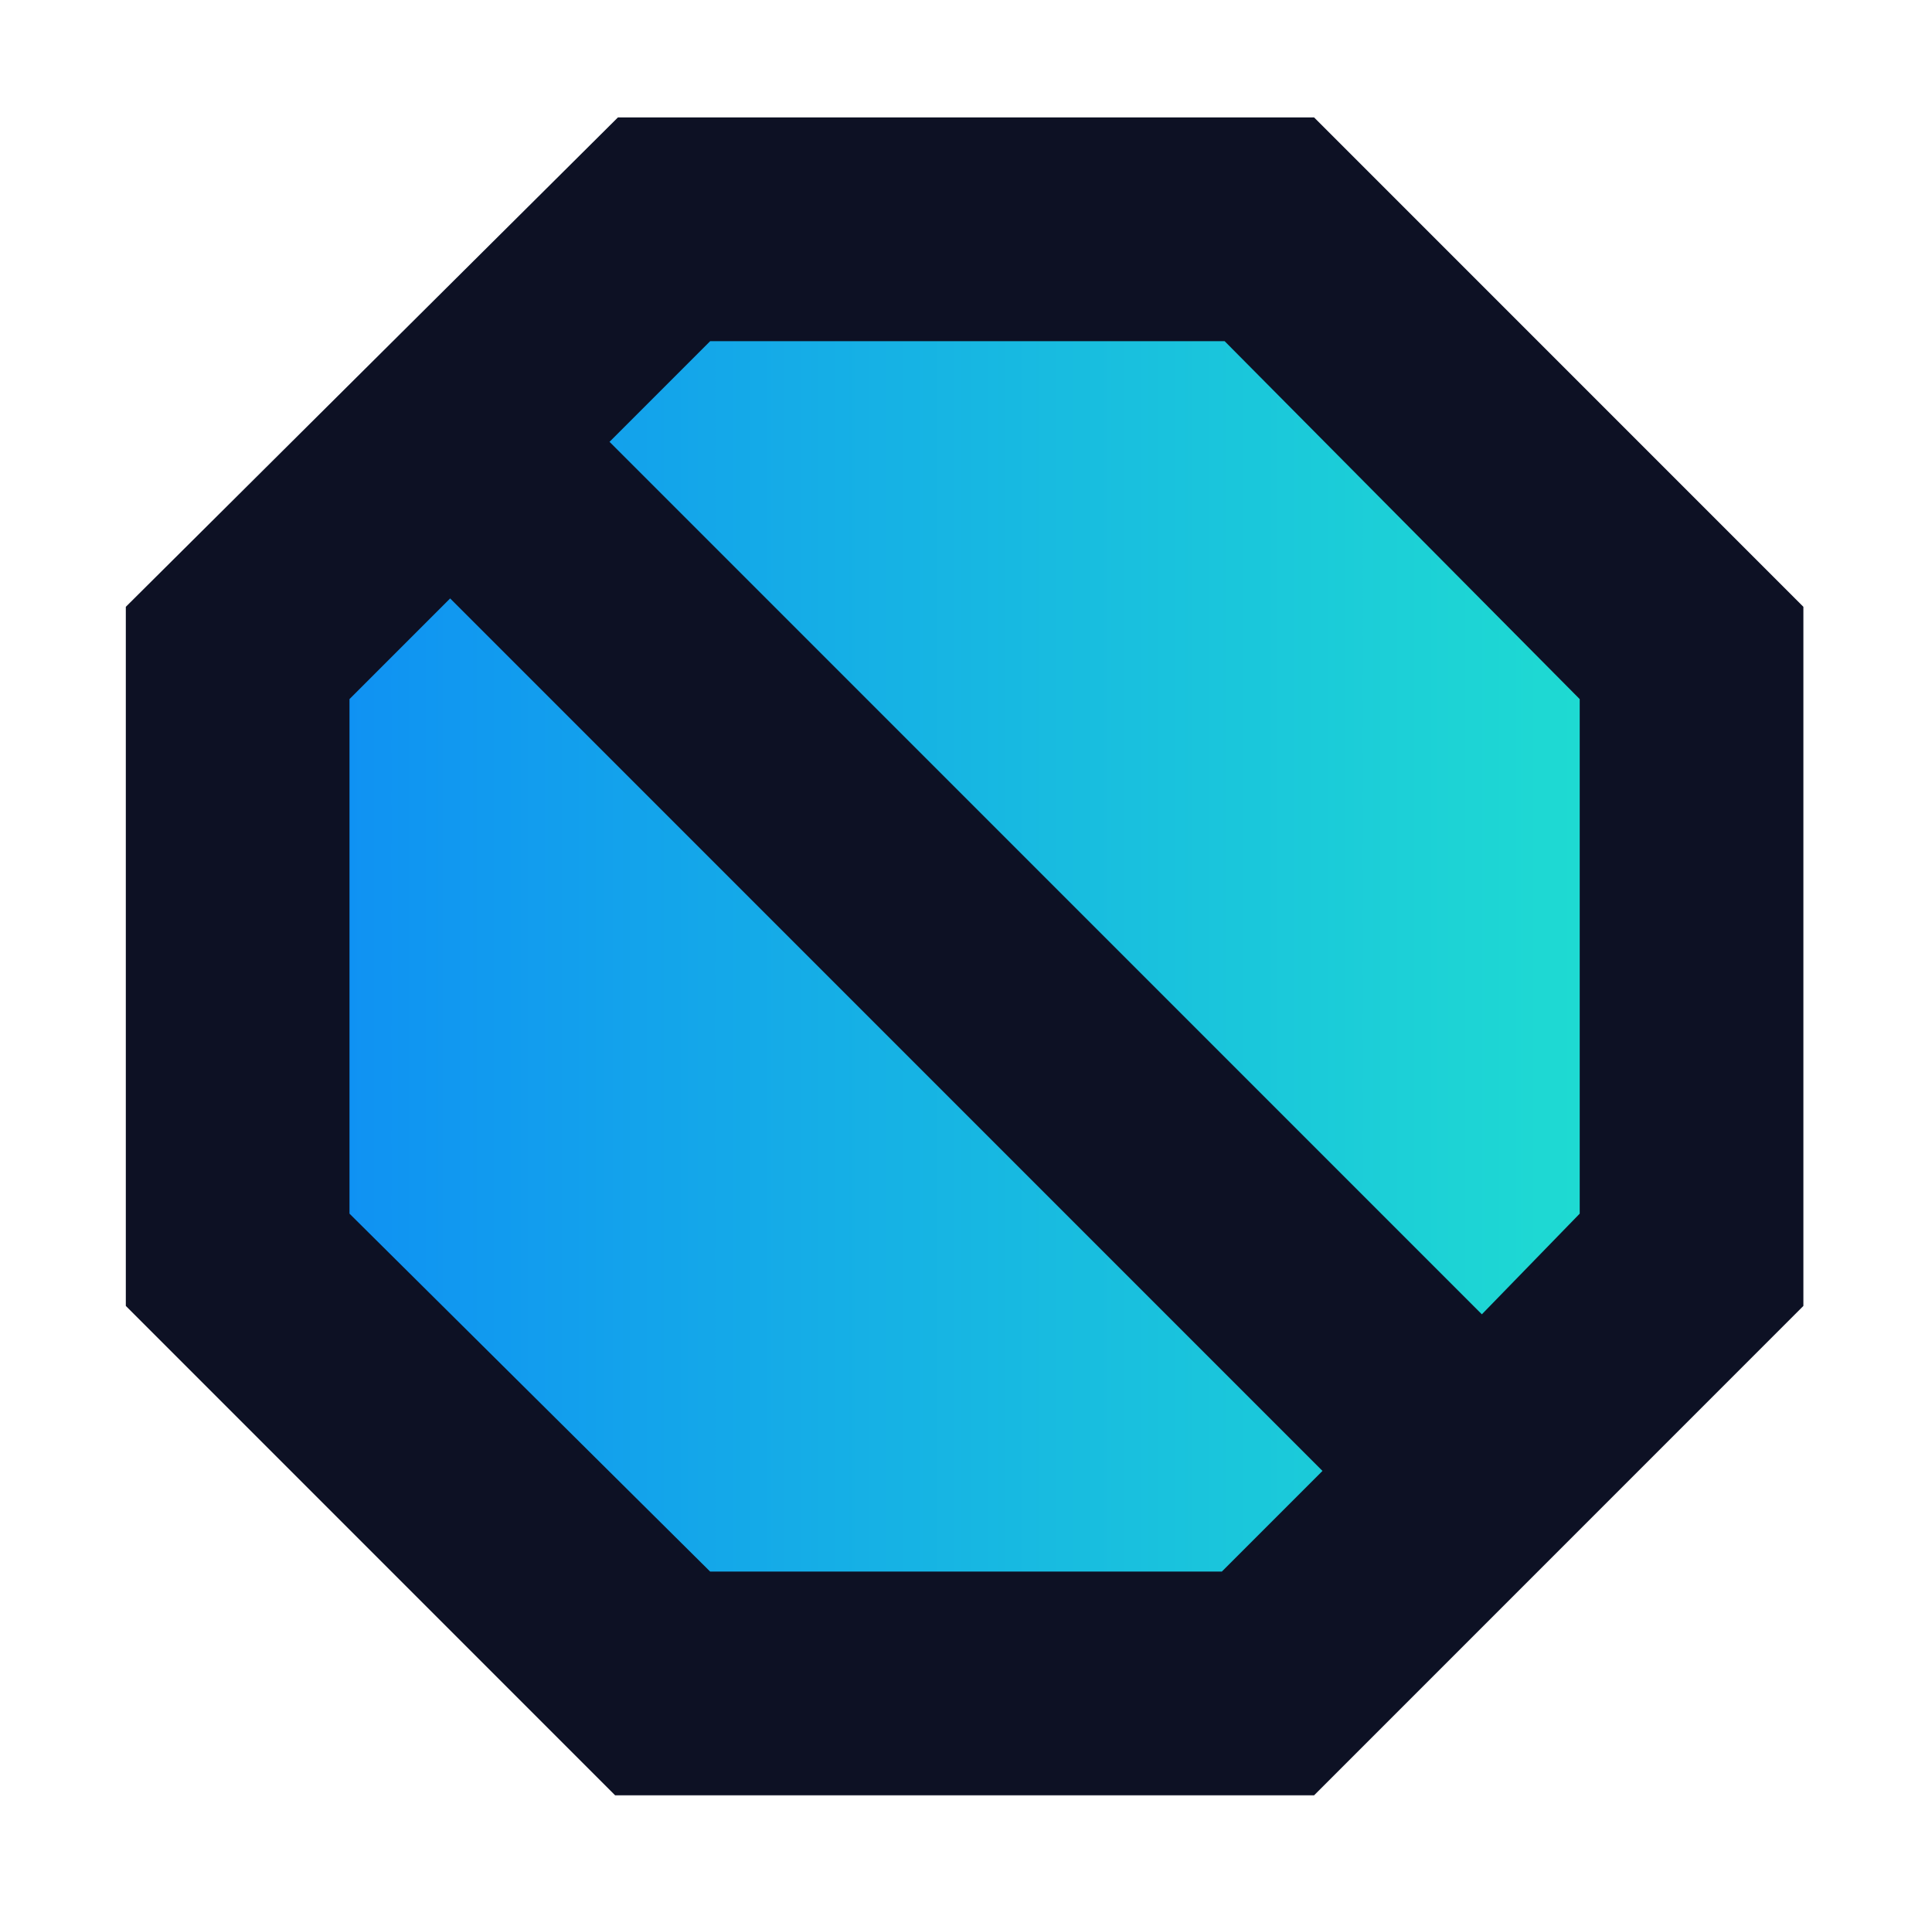
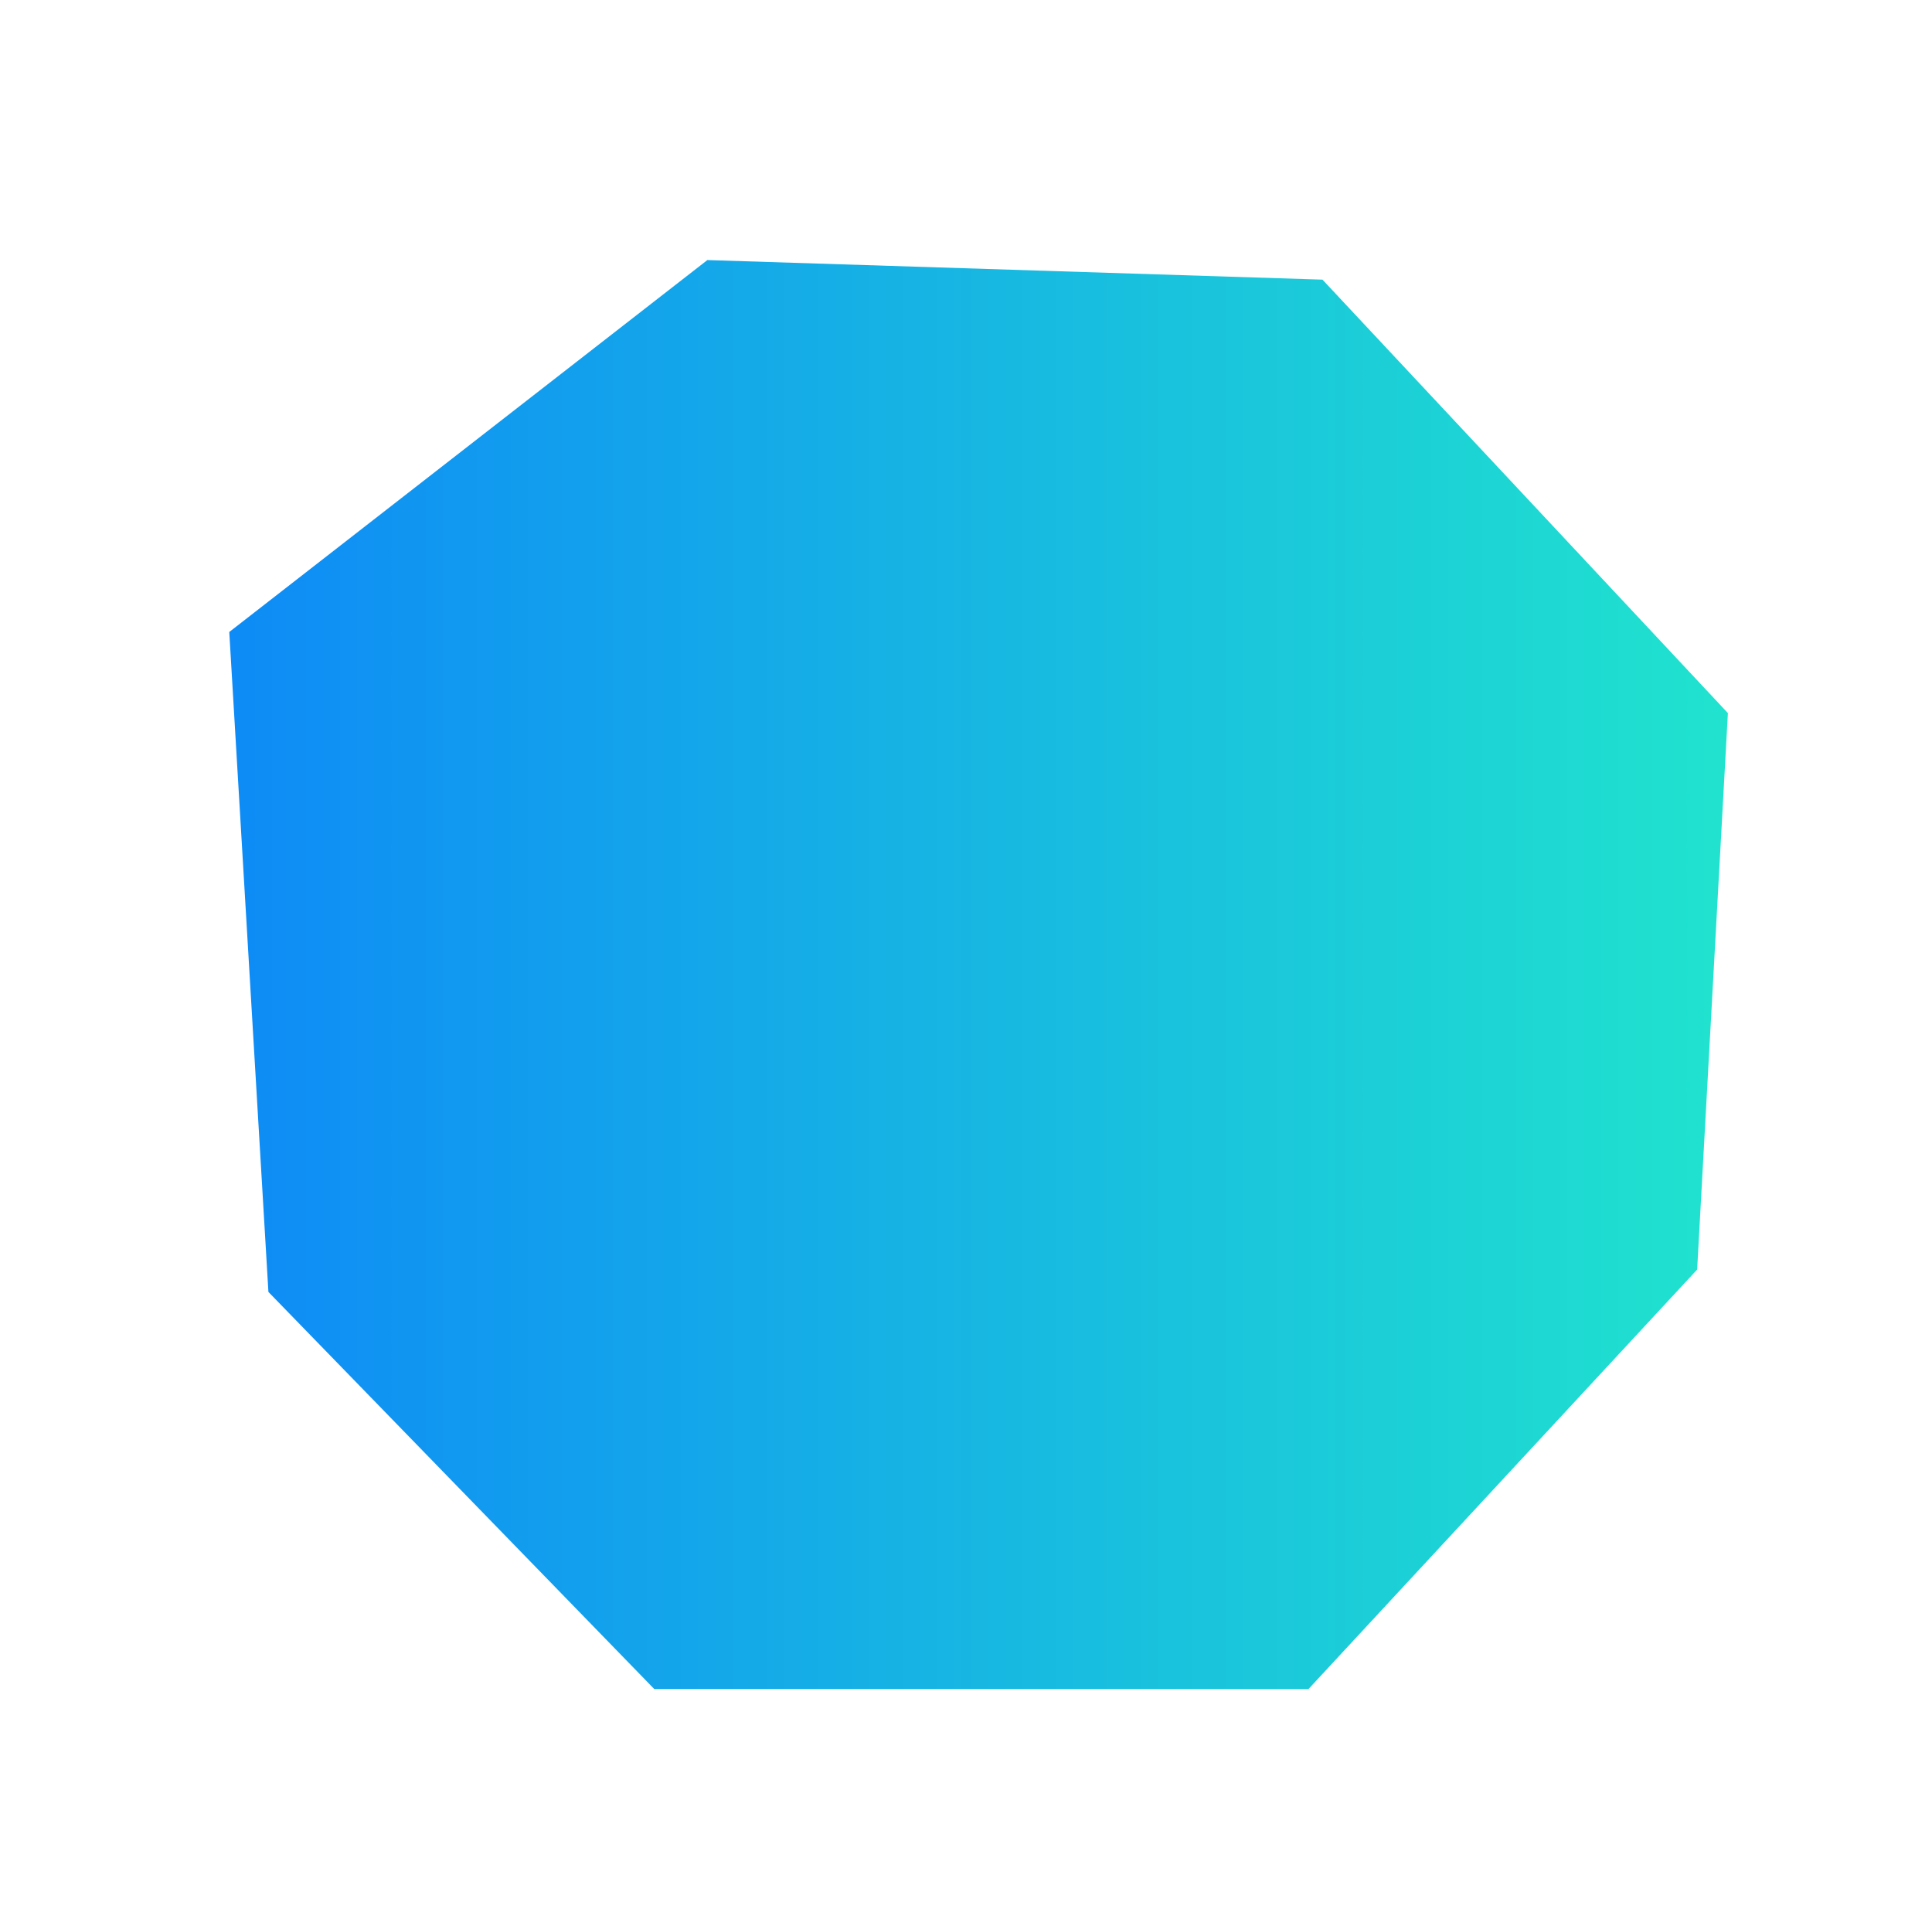
<svg xmlns="http://www.w3.org/2000/svg" version="1.1" id="Layer_1" x="0px" y="0px" viewBox="0 0 69.1 68.4" style="enable-background:new 0 0 69.1 68.4;" xml:space="preserve">
  <style type="text/css">
	.st0{fill:url(#SVGID_1_);}
	.st1{fill:#0D1124;}
</style>
  <linearGradient id="SVGID_1_" gradientUnits="userSpaceOnUse" x1="8.215" y1="34.837" x2="61.841" y2="34.837">
    <stop offset="0" style="stop-color:#0E8BF6" />
    <stop offset="1" style="stop-color:#20E3CE" />
  </linearGradient>
  <polygon class="st0" points="8.2,22.6 9.6,46.2 23.4,60.4 46.8,60.4 60.7,45.4 61.8,25.5 47.3,10 25.3,9.3 " />
-   <path class="st1" d="M22.1,4.2L4.5,21.7v25l17.5,17.5h25l17.5-17.5v-25L47,4.2H22.1z M43.7,56.2H25.4L12.5,43.4V25l3.6-3.6  l31.2,31.2L43.7,56.2z M56.5,43.4L53,47L21.8,15.8l3.6-3.6h18.4L56.5,25V43.4z" />
</svg>